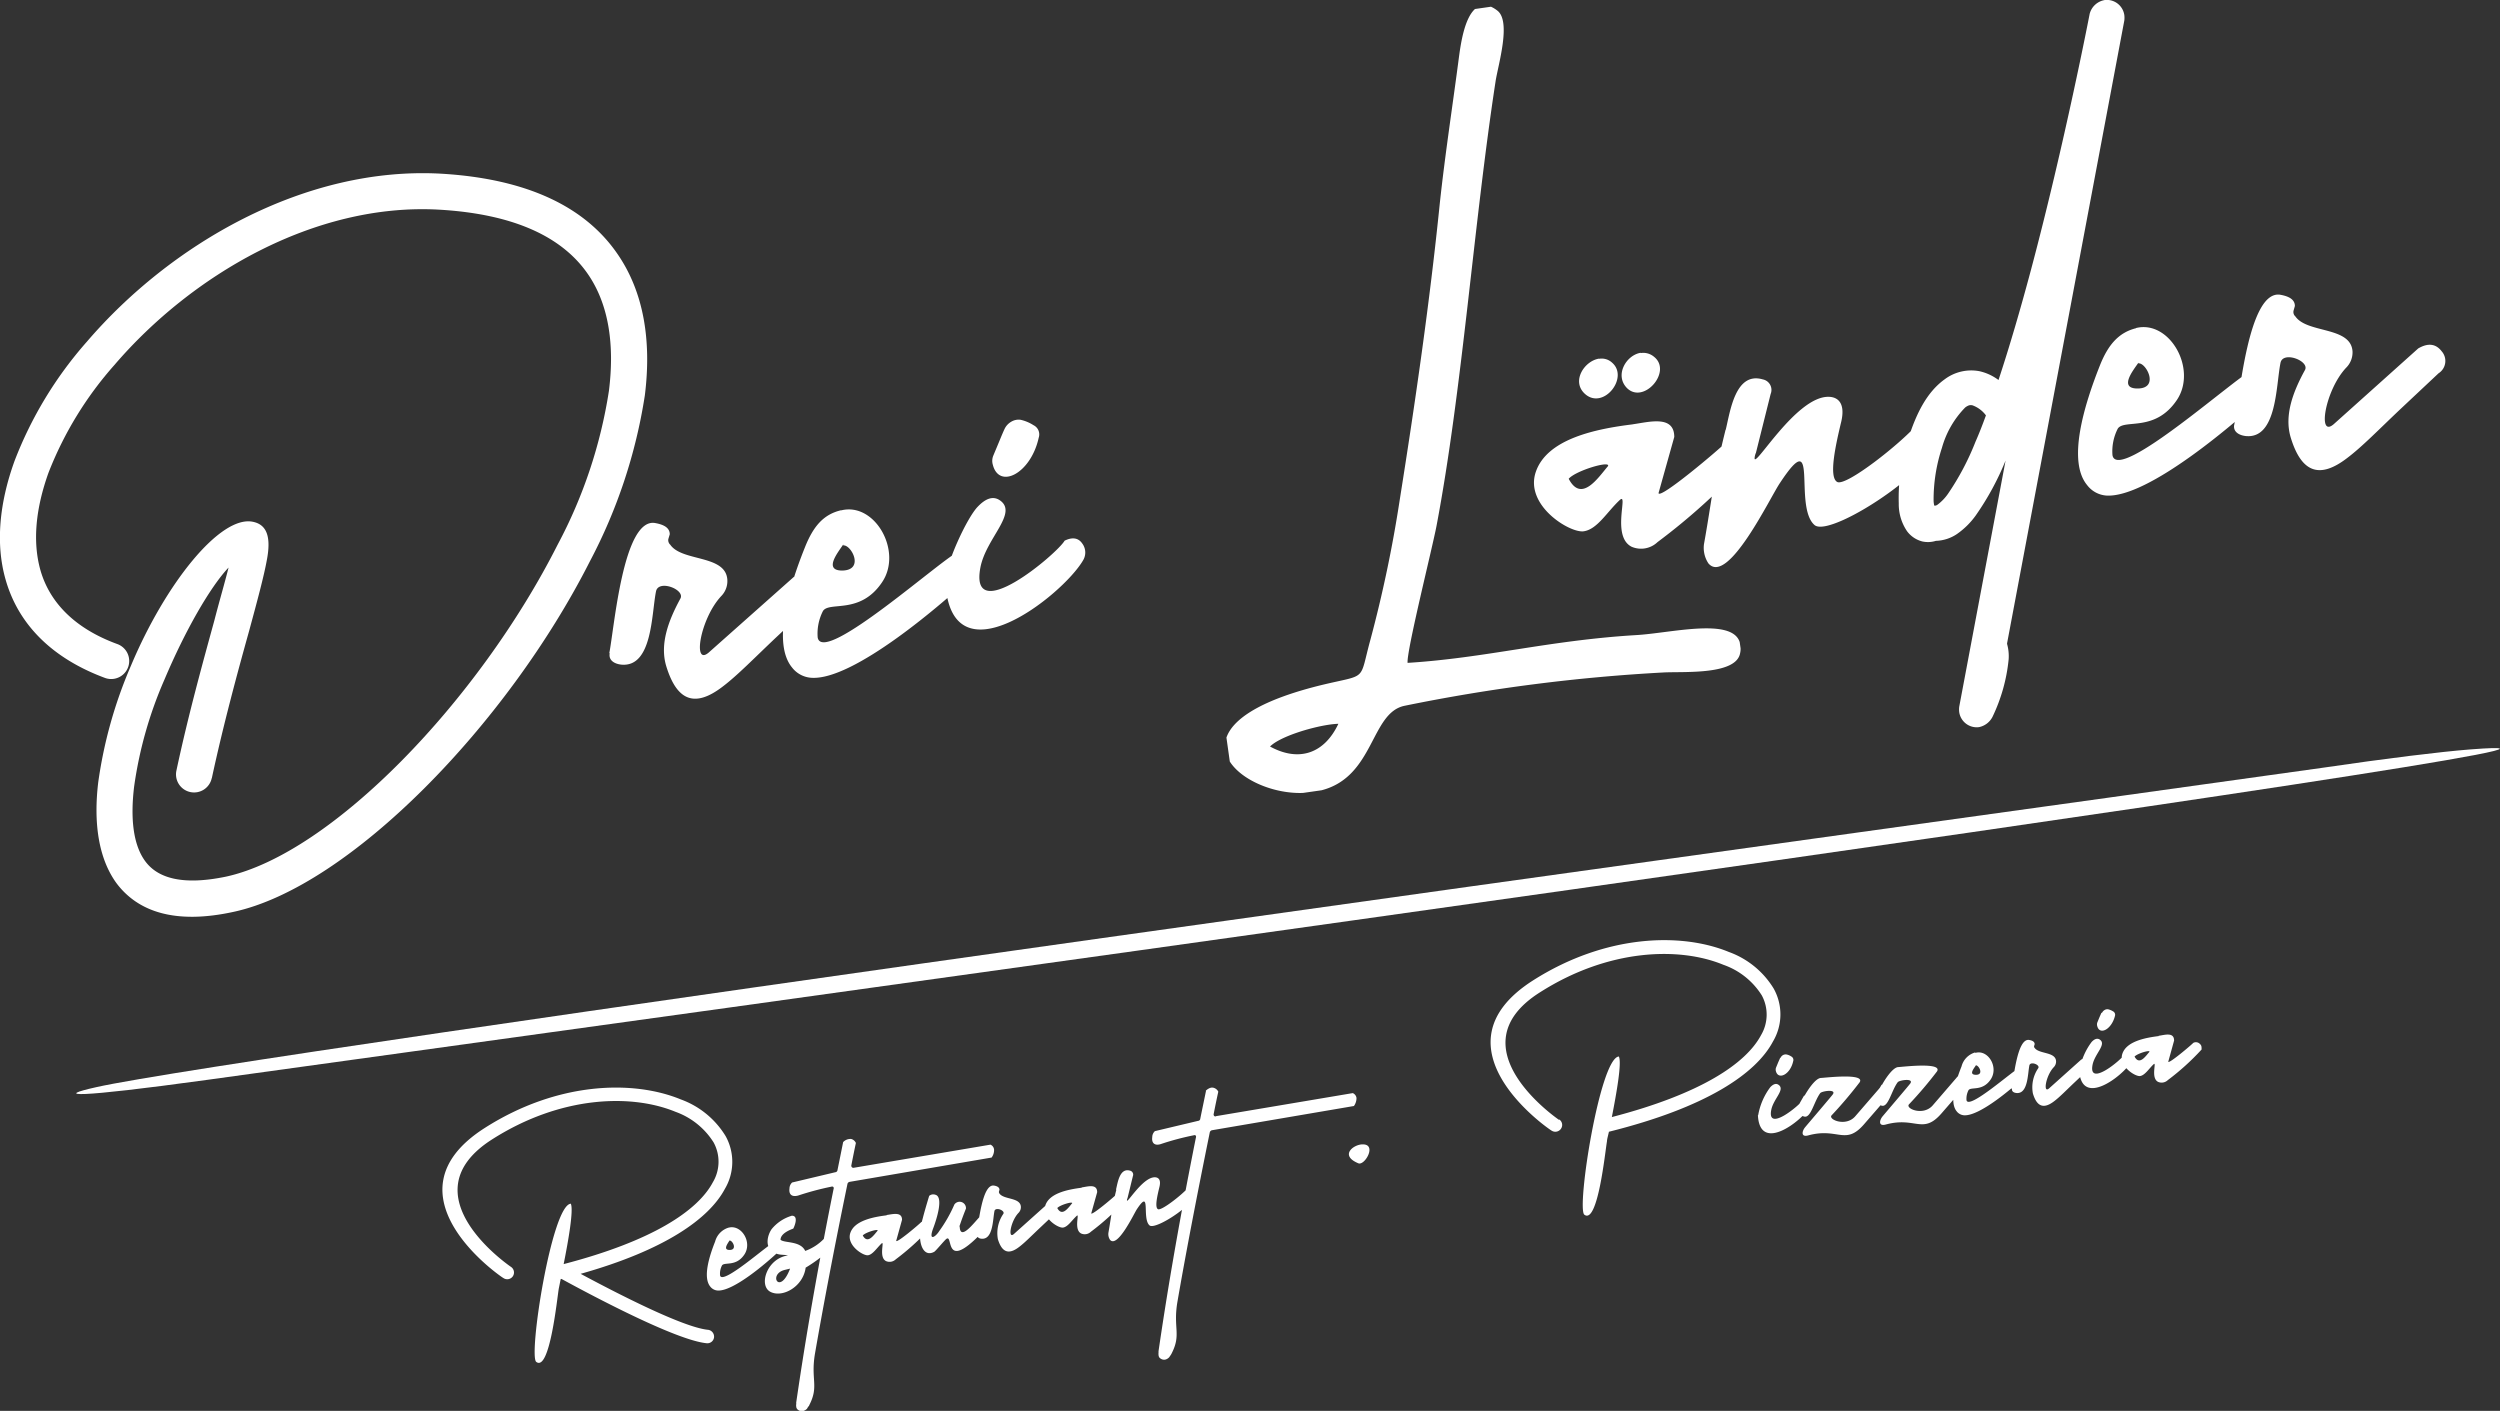
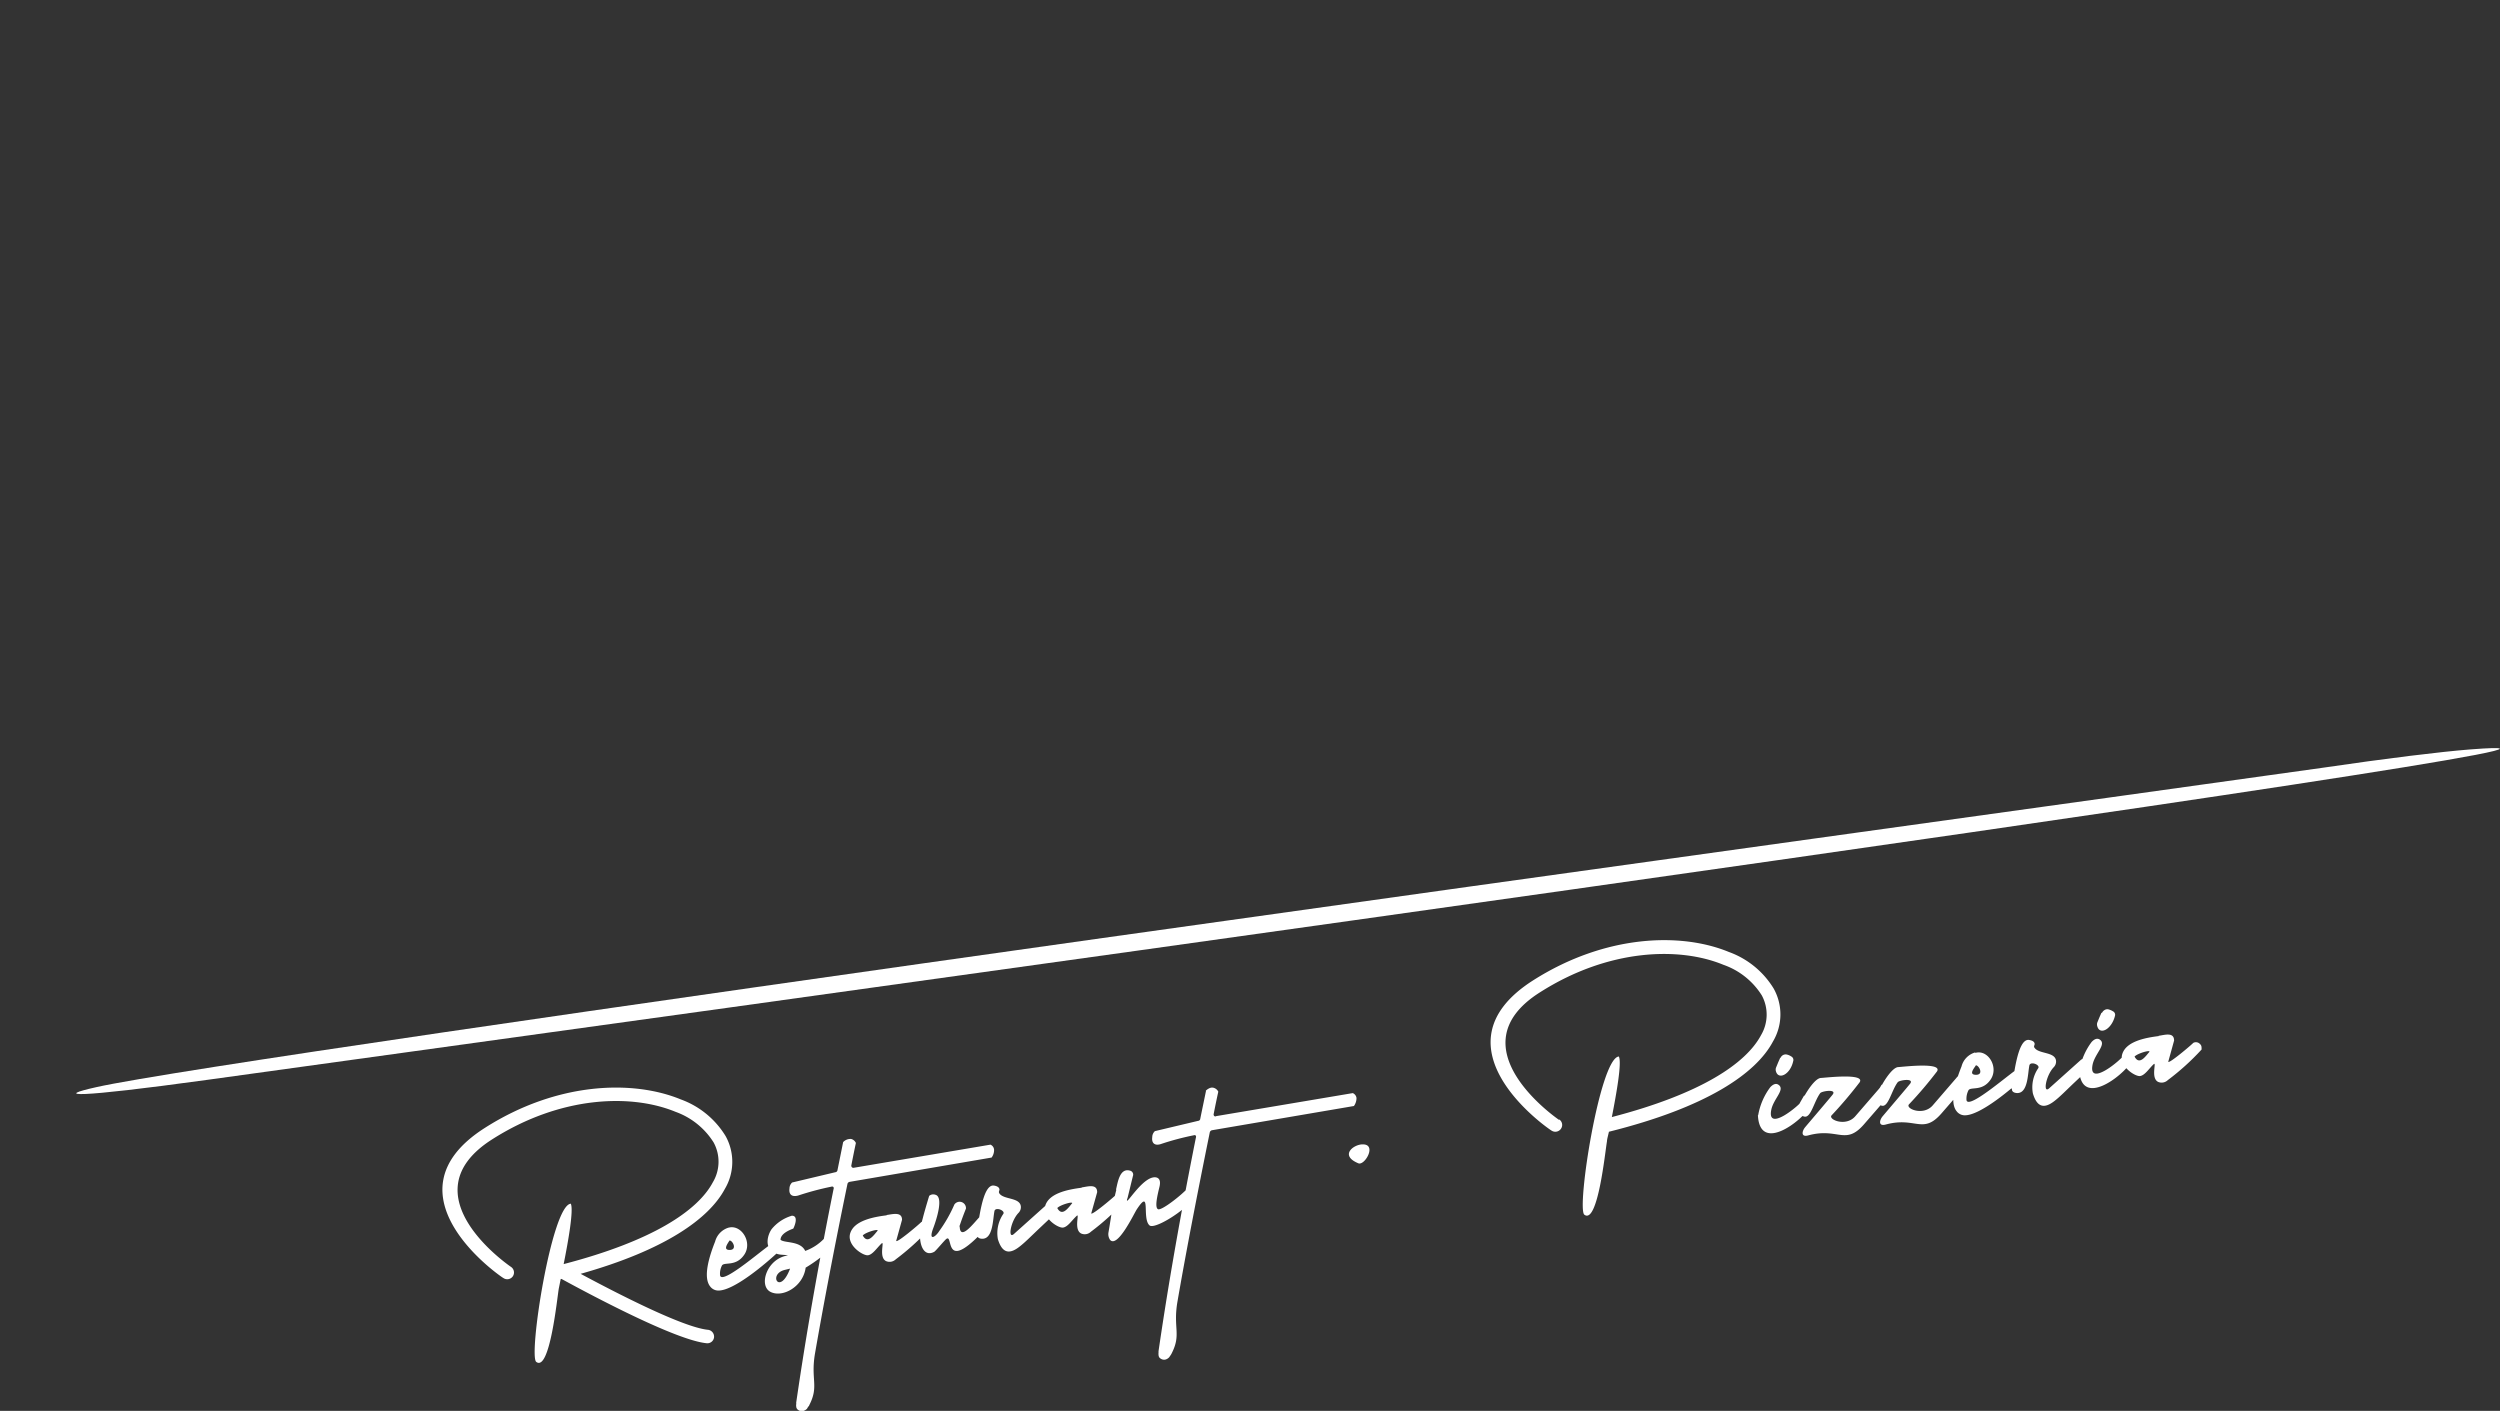
<svg xmlns="http://www.w3.org/2000/svg" id="Ebene_1" data-name="Ebene 1" viewBox="0 0 282.75 159.57">
  <rect x="0" y="0" width="282.75" height="159.57" fill="#333333" stroke="none" />
-   <path d="M23.12,122.66c34-4.72,291.49-40.13,256-37.38-3.4.27-9.39,1-16.87,2.1-47.88,6.73-235.73,32.52-251.63,36.1-4.81,1.07-2.49,1.25,12.48-.82Z" transform="translate(0.26 -0.52)" style="fill:#fff" />
+   <path d="M23.12,122.66c34-4.72,291.49-40.13,256-37.38-3.4.27-9.39,1-16.87,2.1-47.88,6.73-235.73,32.52-251.63,36.1-4.81,1.07-2.49,1.25,12.48-.82" transform="translate(0.26 -0.52)" style="fill:#fff" />
  <path d="M64.29,136.66c-2.16.19-4.8,17.21-3.9,17.89,1.53,1.16,2.36-7.21,2.55-8.3.05-.23.12-.61.22-1.08l.09,0c3.43,1.87,12.93,6.93,16.41,7.27a.76.76,0,0,0,.84-.68.78.78,0,0,0-.69-.84c-2.84-.28-10.36-4.16-14.4-6.33,9.51-2.68,14.51-6.22,16.31-9.6A6,6,0,0,0,81.8,129a9.88,9.88,0,0,0-5.07-4.14c-5.4-2.22-13.94-2-22.13,3.21-11.92,7.57,2,17,2.08,17a.76.76,0,1,0,.86-1.26s-12.06-8.13-2.12-14.44c7.73-4.92,15.71-5.17,20.73-3.1a8.45,8.45,0,0,1,4.3,3.46,4.54,4.54,0,0,1-.09,4.51c-1.71,3.22-6.84,6.64-16.87,9.25.53-2.65,1.15-6.17.8-6.85Zm17.87,2.7a2.25,2.25,0,0,0-1.54,1.58c-.69,1.73-1.39,4.07-.55,5.09a1.15,1.15,0,0,0,.85.45c1.77.09,5.49-3.09,6.94-4.46a.59.59,0,0,0-.68-.92c-.58.17-5.8,4.87-6,3.66a2,2,0,0,1,.22-1.12c.28-.42,1.58.17,2.52-1.22s-.31-3.41-1.74-3.06Zm.1,1.47v0c.32-.05.92,1.06,0,1.06-.81,0-.18-.77,0-1.09Zm7-2.8A4.64,4.64,0,0,0,87,139.55c-.47.7-.71,1.86,0,2.44s1.32.38,1.86.52c-2.38.33-3.35,3.39-2,4.11s3.71-.55,4-2.73c.74-.43,3.88-2.47,3.31-3.53a.59.59,0,0,0-1,0A5.57,5.57,0,0,1,90.81,142c-.55-1.17-2.34-.86-2.79-1.26,0-.82,1.4-1.23,1.44-1.27s.73-1.51-.21-1.45ZM89.1,144c-1.19,3.13-2.54.6-.58.14l.58-.14Zm6-14.31c-.2,1-.42,2.08-.64,3.17a.27.27,0,0,1-.25.24l-4.88,1.16a.93.93,0,0,0-.3.68c-.09.67.27,1,1,.79a32.32,32.32,0,0,1,3.75-1,.2.2,0,0,1,.23.06.31.31,0,0,1,0,.24c-2.19,10.91-3.42,18.64-4.22,24.13a.7.7,0,0,1,0,.2.5.5,0,0,0,0,.19.54.54,0,0,0,.09.31.7.7,0,0,0,.33.23.68.68,0,0,0,.42,0,1,1,0,0,0,.39-.25.46.46,0,0,1,.08-.13s0-.07.08-.12.06-.11.12-.21c1.07-2.13.11-2.83.62-5.8.88-5.07,2.08-11.46,3.66-19.12a.31.31,0,0,1,.24-.27l16.07-2.75a1.42,1.42,0,0,0,.28-.9.67.67,0,0,0-.41-.56l-15.43,2.61a.23.23,0,0,1-.23-.05.24.24,0,0,1-.07-.24c.17-.87.34-1.71.51-2.51a.81.81,0,0,0-.52-.45,1.13,1.13,0,0,0-.91.34Zm4.94,8.28c-1.57.19-3.67.61-4.13,2s1.46,2.6,2,2.52,1-.83,1.54-1.34c.37-.33-.37,1.56.5,2a1,1,0,0,0,1.1-.2,27.71,27.71,0,0,0,3.82-3.46c0-.34,0-.46-.21-.65a.6.6,0,0,0-.73-.1c-.22.24-2.79,2.42-2.83,2.12l.66-2.38c0-.95-1.08-.63-1.76-.54ZM99,139.71c-.42.48-1.13,1.58-1.68.54.3-.35,1.78-.79,1.68-.54Zm5.85-4c-.33,1.09-.58,1.95-.74,2.58a9.12,9.12,0,0,0-.3,1.62c-.13,1.35.41,2.83,1.59,2.19.18-.1,1.18-1.33,1.39-1.47.83-.56-.47,4.37,4.87-1.64a.73.73,0,0,0,.05-1c-.22-.28-.56-.31-1,0s-2.3,3-2.42,1.36c0-.08-.06-.15,0-.24.17-.52.35-1,.55-1.52l.15-.38a.72.72,0,0,0-1.31-.46,15.86,15.86,0,0,1-1.71,3c-.42.68-1.24,1.2-.7-.27.43-1.14,1.21-3.62.24-3.84a.69.69,0,0,0-.67.13Zm5.39,4.42c0,.29.18.46.5.49,1.32.12,1.28-2.15,1.47-3.11.09-.54,1.27-.08,1,.31a3.83,3.83,0,0,0-.61,2.85c.47,1.54,1.25,1.76,2.39.89.64-.48,1.37-1.23,2.3-2.11l1.6-1.51A.62.62,0,0,0,119,137a.69.69,0,0,0-1-.13l-3.56,3.19c-.75.71-.42-1.4.49-2.36a.91.91,0,0,0,.27-.71c-.08-1.06-1.92-.77-2.42-1.48l0,0a.31.31,0,0,1-.06-.22l.06-.2c0-.25-.2-.41-.61-.48-1.37-.24-1.75,4.42-2,5.53Zm11.85-5.28c-1.57.2-3.66.61-4.12,2s1.45,2.59,2,2.51,1-.83,1.55-1.33c.36-.34-.38,1.55.5,2a1,1,0,0,0,1.1-.2,27,27,0,0,0,3.81-3.46c0-.34,0-.45-.2-.64a.64.64,0,0,0-.74-.11c-.22.24-2.79,2.42-2.83,2.13l.67-2.39c0-1-1.09-.63-1.77-.54ZM121,136.61c-.42.49-1.13,1.58-1.68.54.3-.35,1.78-.78,1.68-.54Zm5-1.54c-.16.64-.28,1.17-.36,1.58-.19,1.08-.34,2.18-.53,3.25a1.14,1.14,0,0,0,.18.85c.83.95,2.64-2.83,3-3.42,1.69-2.57.56,1,1.46,1.78.69.63,6-2.91,5.24-4.09-.22-.35-.6-.5-.88-.16-.69.79-3,2.62-3.4,2.42s-.06-1.59.17-2.55c.18-.76-.1-1.06-.54-1.06-1.4,0-3.21,3.16-3.14,2.58a.48.48,0,0,1,.06-.21l.61-2.5a.46.46,0,0,0-.33-.62c-1.17-.34-1.39,1.37-1.58,2.15Zm10.14-11.18c-.2,1-.43,2.07-.65,3.16a.26.26,0,0,1-.25.24l-4.88,1.16a.93.93,0,0,0-.3.68c-.09.67.27,1,.95.79a30.52,30.52,0,0,1,3.75-1,.2.2,0,0,1,.23.05.32.32,0,0,1,0,.24c-2.18,10.91-3.42,18.65-4.22,24.13,0,.1,0,.17,0,.21a.48.48,0,0,0,0,.18.59.59,0,0,0,.09.32.76.76,0,0,0,.33.22.68.68,0,0,0,.42,0A.94.94,0,0,0,132,154a.44.44,0,0,1,.09-.13.34.34,0,0,1,.07-.11,1.81,1.81,0,0,0,.12-.22c1.07-2.13.12-2.83.63-5.8q1.31-7.6,3.65-19.12a.33.33,0,0,1,.25-.27l16.06-2.74a1.55,1.55,0,0,0,.29-.91.7.7,0,0,0-.42-.55l-15.43,2.6a.21.21,0,0,1-.23,0,.25.25,0,0,1-.07-.25c.17-.87.34-1.7.52-2.51a.83.83,0,0,0-.53-.44c-.23-.07-.53,0-.9.34Zm17.23,8.2c.72.3,2.15-2.18.47-2.14-1,0-2.64,1.24-.47,2.14Zm22.7-4.91S164,119,173.93,112.74c7.73-4.92,15.73-5.17,20.73-3.1A8.38,8.38,0,0,1,199,113.1a4.57,4.57,0,0,1-.09,4.5c-1.72,3.23-6.84,6.65-16.87,9.26.52-2.66,1.15-6.18.79-6.85-2.15.18-4.8,17.21-3.9,17.89,1.53,1.16,2.36-7.21,2.56-8.3,0-.23.12-.62.22-1.08,11-2.74,16.62-6.56,18.55-10.2a6,6,0,0,0,.08-6,9.85,9.85,0,0,0-5.06-4.13c-5.39-2.23-13.94-2-22.13,3.2-11.92,7.58,2,17,2.07,17a.77.77,0,0,0,1.06-.2.75.75,0,0,0-.19-1.06Zm25-7-.22.5-.25.61a.68.68,0,0,0,0,.4c.28,1,1.62.37,1.95-1.15a.44.44,0,0,0-.21-.53,1.5,1.5,0,0,0-.55-.23.65.65,0,0,0-.41.08.79.79,0,0,0-.28.32Zm-2.51,6.47c.21,4.37,5,.6,5.85-.89a.65.65,0,0,0,0-.72c-.17-.25-.42-.29-.76-.12-.33.57-4.09,3.72-3.58,1.13.24-1.25,1.61-2.3.82-2.84q-.4-.28-.93.27a7.4,7.4,0,0,0-1.37,3.17Zm5.22-2.22c-.85,1.5-1.27,2,0,2.37.77.24,1.13-1.73,1.84-2.66.21-.22,1.82-.47,1.42.14-.1.16-2.79,3.31-3.14,3.73s-.52,1.17.37.92c3.36-.91,4.17,1.18,6.28-1.24l2.7-3.11c.36-.4.46-1.2,0-1.32a1,1,0,0,0-1,.41l-2.68,3.1c-1.06,1.23-3.09.37-2.68-.1a47.37,47.37,0,0,0,3.18-3.75c.65-1.07-4-.49-4.43-.48-.66.1-1.54,1.53-1.8,2Zm8.77-1.23c-.85,1.5-1.27,2,0,2.37.76.24,1.12-1.73,1.83-2.66.21-.23,1.82-.47,1.42.14-.1.16-2.79,3.31-3.14,3.73s-.52,1.17.38.92c3.35-.91,4.16,1.17,6.27-1.24l2.7-3.11c.36-.4.46-1.2,0-1.32a1,1,0,0,0-1,.4l-2.68,3.11c-1.07,1.23-3.1.37-2.69-.11a45.55,45.55,0,0,0,3.18-3.74c.65-1.08-4-.49-4.43-.48-.66.1-1.54,1.53-1.79,2Zm10.58-3.65a2.23,2.23,0,0,0-1.54,1.58c-.69,1.72-1.39,4.07-.55,5.08a1.15,1.15,0,0,0,.85.45c1.77.09,5.49-3.09,6.94-4.46a.58.58,0,0,0-.68-.91c-.58.16-5.8,4.86-6,3.65a2.1,2.1,0,0,1,.23-1.12c.28-.42,1.58.17,2.51-1.22s-.3-3.41-1.73-3Zm.1,1.46v0c.32,0,.91,1.07,0,1.07s-.18-.78,0-1.1Zm4.07,2.64c-.06.29.18.46.5.49,1.31.12,1.27-2.15,1.46-3.11.1-.53,1.27-.08,1,.31a3.82,3.82,0,0,0-.6,2.85c.46,1.54,1.25,1.76,2.39.89.64-.48,1.36-1.23,2.29-2.11l1.6-1.51a.62.62,0,0,0,.14-.93.69.69,0,0,0-1-.13l-3.56,3.19c-.75.71-.41-1.4.49-2.36a.91.91,0,0,0,.27-.71c-.08-1.06-1.92-.77-2.42-1.48l0,0a.23.23,0,0,1-.06-.22l.06-.2c0-.25-.2-.41-.62-.48-1.37-.24-1.75,4.42-2,5.53Zm10.11-8.58-.22.5-.25.61a.69.69,0,0,0,0,.4c.28,1.06,1.62.37,2-1.15a.44.44,0,0,0-.22-.53,1.93,1.93,0,0,0-.55-.23.6.6,0,0,0-.41.09.7.7,0,0,0-.28.31Zm-2.51,6.47c.21,4.37,5,.6,5.85-.89a.65.65,0,0,0,0-.72c-.17-.24-.42-.28-.76-.12-.33.57-4.09,3.72-3.58,1.13.25-1.25,1.61-2.3.82-2.84q-.41-.28-.93.27a7.45,7.45,0,0,0-1.37,3.17Zm9-3.84c-1.57.19-3.66.61-4.12,2s1.45,2.6,2,2.52,1-.83,1.54-1.34c.37-.33-.37,1.56.5,2a1,1,0,0,0,1.1-.2,27.71,27.71,0,0,0,3.82-3.46c0-.34,0-.46-.21-.65a.62.62,0,0,0-.73-.1c-.22.24-2.79,2.42-2.83,2.13l.66-2.39c0-1-1.08-.63-1.76-.54Zm-1.06,1.78c-.42.48-1.13,1.58-1.68.54.3-.35,1.78-.79,1.68-.54Z" transform="translate(0.26 -0.52)" style="fill:#fff" />
-   <path d="M166.54,1.56c-1.17,1.08-1.57,3.86-1.75,5.1-.73,5.62-1.6,11.21-2.21,16.87-1.14,11.22-2.78,22.52-4.55,33.65a146.82,146.82,0,0,1-3.29,15.67c-1.31,4.76-.27,3.9-5.29,5.09-7.16,1.72-10.28,3.92-11,6l.38,2.71c1.37,2.15,5.05,3.67,8.28,3.55l2.1-.3c6-1.56,5.53-8.79,9.41-9.56A199.45,199.45,0,0,1,188,76.57c2.36-.1,8.13.28,8.55-2.19a2.05,2.05,0,0,0,.05-.54l-.1-.7c-.9-2.8-7.9-1-11.73-.79-9.91.6-17,2.59-25.83,3.14-.15-1.25,2.8-13,3.28-15.54,2.92-15.44,4.19-34.06,6.67-50.23.28-1.84,1.8-6.78.2-8a3.4,3.4,0,0,0-.72-.44l-1.82.26ZM150,82.49a10.11,10.11,0,0,1,1.11-.11c-1.57,3.35-4.45,4.37-7.73,2.57,1.09-1.08,4.4-2.12,6.62-2.46ZM180.6,41.08c-1.66.25-3.19,2.57-1.59,4,2.07,1.84,5-1.86,3.06-3.54a1.72,1.72,0,0,0-1.47-.44Zm4.71-.66c-1.64.25-3,2.54-1.55,4,1.89,1.85,5.13-1.88,3.06-3.54a1.88,1.88,0,0,0-1.51-.43Zm-.88,8.09c-4.17.51-9.74,1.63-11,5.41s3.87,6.91,5.42,6.69,2.64-2.2,4.1-3.55c1-.9-1,4.13,1.33,5.3a2.7,2.7,0,0,0,2.93-.53,72,72,0,0,0,10.14-9.2c.15-.91.11-1.21-.54-1.72a1.67,1.67,0,0,0-1.95-.28c-.59.64-7.43,6.43-7.54,5.66l1.78-6.35c0-2.52-2.89-1.68-4.71-1.43Zm-2.82,4.72c-1.11,1.3-3,4.21-4.45,1.44.79-.92,4.72-2.09,4.45-1.44Zm13.29-4.1c-.42,1.71-.75,3.13-1,4.23-.51,2.87-.91,5.77-1.43,8.64a3.16,3.16,0,0,0,.5,2.25c2.21,2.53,7-7.53,8.08-9.1,4.51-6.84,1.49,2.61,3.9,4.74,1.83,1.68,16-7.74,13.93-10.88-.59-.94-1.59-1.33-2.35-.44-1.84,2.12-8,7-9,6.46s-.16-4.25.45-6.8c.47-2-.27-2.81-1.42-2.83-3.72-.08-8.56,8.43-8.37,6.88a1.81,1.81,0,0,1,.15-.56L200,45.08a1.21,1.21,0,0,0-.89-1.65c-3.11-.91-3.69,3.64-4.19,5.7ZM237.71.54a2.12,2.12,0,0,0-1.63,1.55s-2.81,14.59-6.65,29c-1.15,4.3-2.39,8.57-3.66,12.41a5.63,5.63,0,0,0-2.17-1,5,5,0,0,0-3.89.9c-2.1,1.5-3.25,4-4.09,6.56a21.38,21.38,0,0,0-1.13,7.51,5.44,5.44,0,0,0,.93,3.12,3.1,3.1,0,0,0,1.74,1.17,3,3,0,0,0,1.53-.07,4.49,4.49,0,0,0,2.38-.77,8.78,8.78,0,0,0,2.14-2.12,31.34,31.34,0,0,0,3.36-6.19l-5.24,27.83a2.29,2.29,0,0,0,0,.64,2,2,0,0,0,2.23,1.68,2.21,2.21,0,0,0,1.54-1.18,19.4,19.4,0,0,0,1.82-6.51,5.1,5.1,0,0,0-.18-1.72l0-.07L240,2.84h0a2.57,2.57,0,0,0,0-.62A2,2,0,0,0,237.74.53ZM222.45,46.36a.92.92,0,0,1,.37,0,3.29,3.29,0,0,1,1.53,1.14c-.39,1.07-.79,2.1-1.19,3a29.65,29.65,0,0,1-3.11,5.88,5.3,5.3,0,0,1-1.15,1.2.66.66,0,0,1-.23.12h-.17a3.45,3.45,0,0,1-.07-.52,18.72,18.72,0,0,1,.94-6A10.57,10.57,0,0,1,222,46.61a1.5,1.5,0,0,1,.45-.25Zm18.88-8.72c-1.94.48-3.15,1.84-4.09,4.21-1.82,4.58-3.69,10.82-1.45,13.53A3,3,0,0,0,238,56.57c4.72.25,14.61-8.21,18.48-11.86a1.57,1.57,0,0,0-1.82-2.44c-1.54.45-15.42,13-16,9.73a5.65,5.65,0,0,1,.6-3c.73-1.12,4.21.45,6.69-3.25,2.33-3.49-.82-9.07-4.63-8.13Zm.27,3.91v.07c.85-.12,2.43,2.84-.11,2.84-2.16,0-.47-2.07.1-2.91Zm10.83,7c-.15.76.48,1.2,1.33,1.29,3.5.32,3.39-5.72,3.9-8.26.25-1.43,3.37-.22,2.76.81-1.34,2.45-2.34,5.09-1.61,7.58,1.24,4.1,3.33,4.69,6.36,2.38,1.71-1.28,3.64-3.28,6.11-5.61l4.26-4a1.65,1.65,0,0,0,.37-2.47c-.66-.87-1.54-1-2.67-.34l-9.46,8.48c-2,1.88-1.11-3.71,1.3-6.29a2.46,2.46,0,0,0,.73-1.88c-.22-2.82-5.12-2-6.46-3.93l-.06-.06a.66.66,0,0,1-.15-.59l.15-.53c0-.66-.53-1.07-1.63-1.27-3.65-.63-4.65,11.76-5.23,14.72Z" transform="translate(0.26 -0.52)" style="fill:#fff" />
-   <path d="M23.7,88.52c1.29-6,2.92-12,4.22-16.66.92-3.39,1.67-6.17,2-8,.47-2.46.1-4-1.6-4.33-3.69-.73-9.87,7-13.76,16.26A50.89,50.89,0,0,0,10.85,89c-.54,4.52,0,8.59,2.08,11.43,2.41,3.19,6.59,4.67,13.23,3.22C39.24,100.83,57.08,82.51,66.46,64a59.56,59.56,0,0,0,6.21-18.75c.77-6.14-.09-11.71-3.15-16.09-3.54-5.1-9.91-8.42-19.95-9-15.43-.83-30.57,8-40,19A44.39,44.39,0,0,0,1.39,52.64C-.32,57.36-.79,62,.37,66.06c1.37,4.85,5,8.82,11.26,11.14A2,2,0,1,0,13,73.36C8.09,71.56,5.33,68.57,4.31,65,3.4,61.74,3.79,58,5.22,54A40.52,40.52,0,0,1,12.68,41.8c8.7-10.15,22.6-18.34,36.67-17.57,8.64.49,14,3.15,16.84,7.23,2.42,3.47,3.07,8.08,2.42,13.26a54.62,54.62,0,0,1-5.8,17.4C53.9,79.75,37.26,97.07,25.29,99.67v0c-4.81,1-7.65.21-9.09-1.7s-1.71-5-1.29-8.49a46,46,0,0,1,3.43-12.1c2.33-5.52,5.17-10.47,7.25-12.67-.39,1.58-1,3.64-1.61,6C22.66,75.52,21,81.52,19.69,87.69a2,2,0,1,0,4,.83Zm45-14.12c-.15.76.47,1.2,1.32,1.29,3.51.32,3.4-5.72,3.91-8.26.25-1.43,3.37-.22,2.75.81-1.33,2.45-2.33,5.09-1.6,7.58,1.24,4.1,3.33,4.69,6.36,2.38,1.7-1.28,3.63-3.28,6.1-5.61l4.27-4a1.65,1.65,0,0,0,.36-2.47c-.65-.87-1.53-1-2.66-.34L80,74.23c-2,1.88-1.1-3.71,1.31-6.29A2.42,2.42,0,0,0,82,66.06c-.21-2.82-5.12-2-6.45-3.93l-.06-.06a.69.69,0,0,1-.16-.59l.16-.53c0-.66-.53-1.07-1.63-1.27C70.23,59,69.23,71.44,68.65,74.4ZM94.86,58.23c-2,.47-3.15,1.84-4.09,4.21C88.94,67,87.08,73.26,89.31,76a3,3,0,0,0,2.25,1.18c4.72.26,14.62-8.2,18.48-11.85a1.57,1.57,0,0,0-1.82-2.44c-1.54.45-15.42,13-16,9.73a5.61,5.61,0,0,1,.6-3c.74-1.12,4.21.45,6.69-3.26,2.34-3.48-.81-9.06-4.62-8.12Zm.26,3.9,0,.08C96,62.09,97.57,65,95,65.05c-2.17,0-.47-2.07.09-2.92Zm18.22-13.06c-.08.16-.27.6-.57,1.33s-.52,1.24-.67,1.61a1.55,1.55,0,0,0-.07,1.08c.72,2.8,4.3,1,5.19-3.07a1.16,1.16,0,0,0-.59-1.41,4.59,4.59,0,0,0-1.45-.61,1.62,1.62,0,0,0-1.09.23,1.86,1.86,0,0,0-.75.84Zm-6.68,17.21c.56,11.62,13.22,1.61,15.56-2.36a1.7,1.7,0,0,0-.07-1.92c-.44-.65-1.12-.76-2-.33-.88,1.52-10.86,9.9-9.52,3,.66-3.32,4.28-6.12,2.2-7.56-.74-.51-1.57-.26-2.5.71-1.26,1.29-3.73,6.7-3.64,8.44Z" transform="translate(0.26 -0.52)" style="fill:#fff" />
</svg>